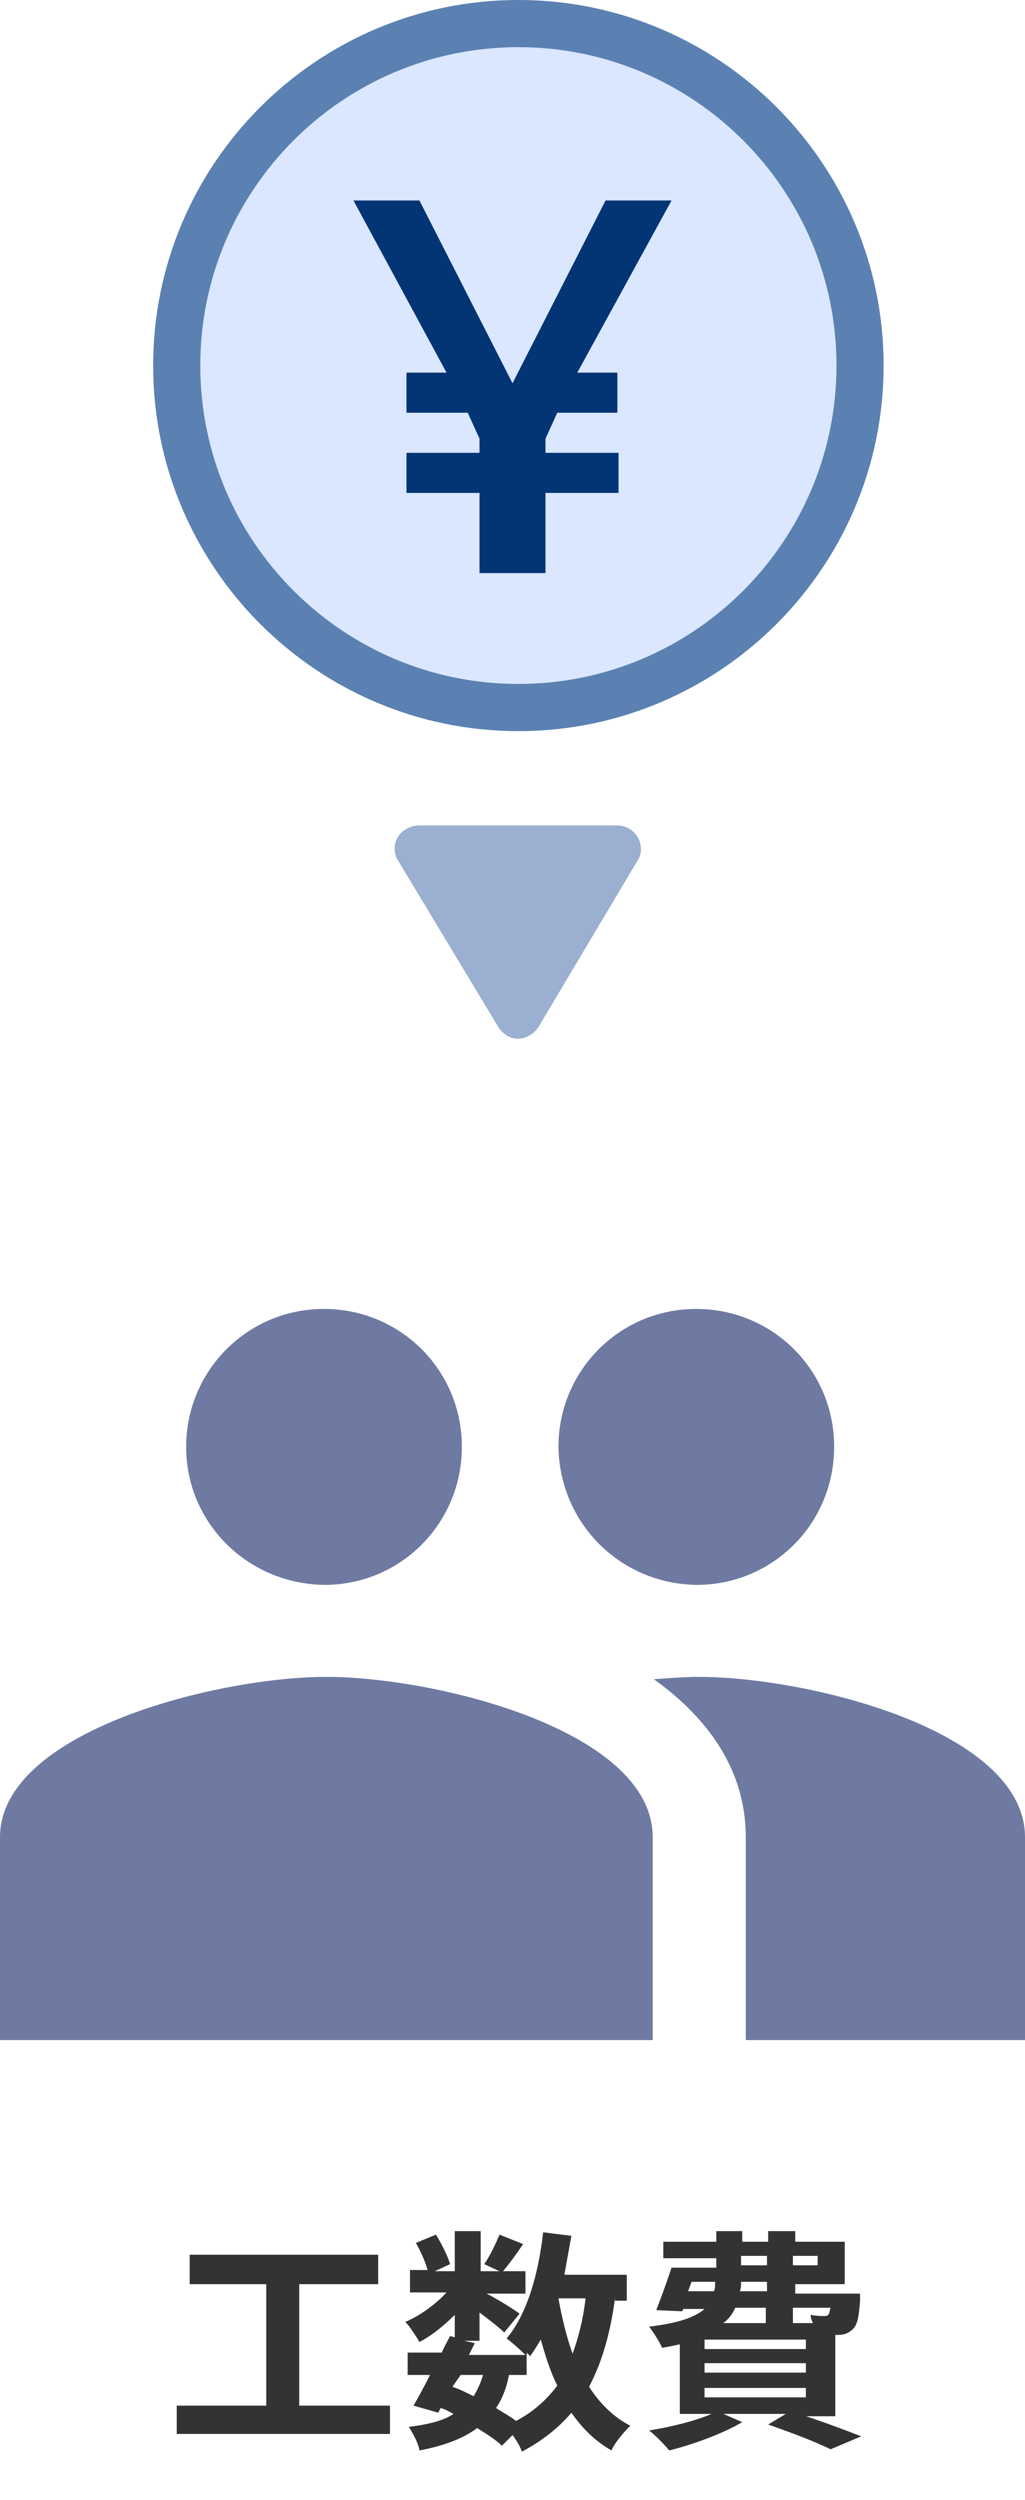
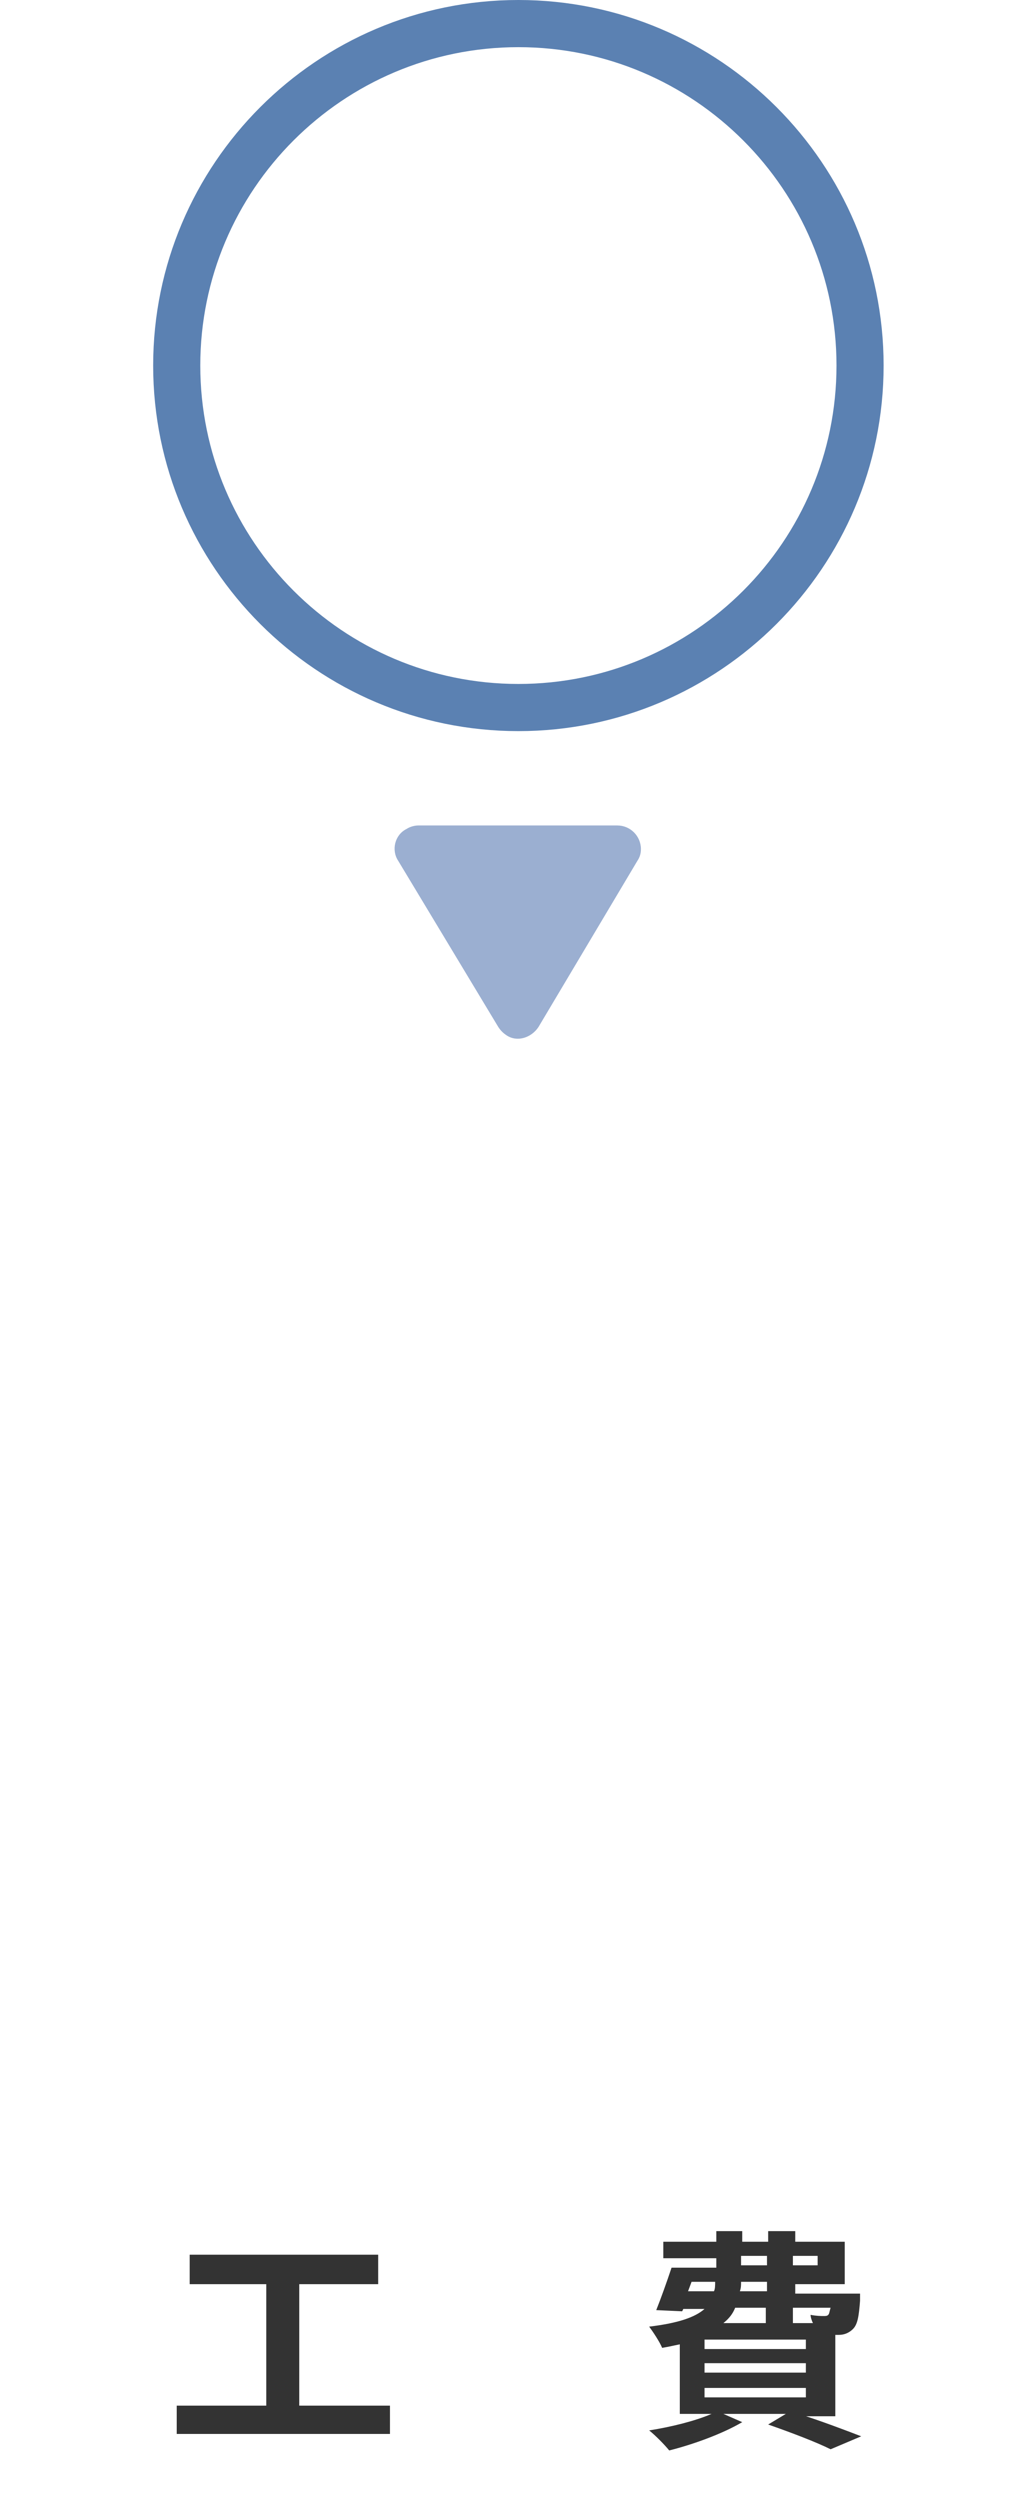
<svg xmlns="http://www.w3.org/2000/svg" version="1.1" id="レイヤー_1" x="0px" y="0px" viewBox="0 0 87 212" style="enable-background:new 0 0 87 212;" xml:space="preserve">
  <style type="text/css">
	.st0{fill:#6E7AA2;}
	.st1{enable-background:new    ;}
	.st2{fill:#333333;}
	.st3{fill:#DAE7FE;}
	.st4{fill:#5B81B2;}
	.st5{fill:#033575;}
	.st6{fill:#9BAFD1;}
</style>
  <g id="グループ_76" transform="translate(-1313 -1119)">
-     <path id="Icon_material-people" class="st0" d="M1372.3,1253.4c6.5-0.1,11.6-5.4,11.5-11.9c-0.1-6.5-5.4-11.6-11.9-11.5   c-6.4,0.1-11.5,5.3-11.5,11.7C1360.5,1248.2,1365.7,1253.4,1372.3,1253.4C1372.3,1253.4,1372.3,1253.4,1372.3,1253.4z    M1340.7,1253.4c6.5-0.1,11.6-5.4,11.5-11.9c-0.1-6.5-5.4-11.6-11.9-11.5c-6.4,0.1-11.5,5.3-11.5,11.7   C1328.8,1248.2,1334.1,1253.4,1340.7,1253.4C1340.6,1253.4,1340.6,1253.4,1340.7,1253.4z M1340.7,1261.2c-9.2,0-27.7,4.6-27.7,13.6   v17.2h55.4v-17.2C1368.4,1265.7,1349.9,1261.2,1340.7,1261.2z M1372.3,1261.2c-1.1,0-2.5,0.1-3.8,0.2c4.6,3.3,7.8,7.7,7.8,13.4   v17.2h23.7v-17.2C1400,1265.7,1381.5,1261.2,1372.3,1261.2z" />
    <g class="st1">
      <path class="st2" d="M1346.1,1323v2.4H1328v-2.4h7.6v-10.3h-6.5v-2.5h16v2.5h-6.7v10.3H1346.1z" />
-       <path class="st2" d="M1365.2,1313.9c-0.4,3-1.1,5.4-2.2,7.5c0.9,1.4,2.1,2.6,3.5,3.3c-0.5,0.5-1.3,1.4-1.6,2.1    c-1.4-0.8-2.5-1.9-3.4-3.2c-1.1,1.3-2.5,2.4-4.2,3.3c-0.1-0.3-0.4-0.9-0.8-1.4l-0.9,0.9c-0.5-0.5-1.3-1-2.1-1.5    c-1.2,0.9-2.8,1.5-4.9,1.9c-0.1-0.7-0.6-1.5-0.9-2c1.6-0.2,2.9-0.5,3.8-1.1c-0.4-0.2-0.7-0.4-1.1-0.5l-0.2,0.4l-2.1-0.6    c0.4-0.7,0.9-1.6,1.4-2.6h-1.9v-1.9h2.9c0.2-0.5,0.5-1,0.7-1.4l0.4,0.1v-1.9c-0.9,0.9-2,1.8-3,2.3c-0.3-0.5-0.8-1.3-1.2-1.7    c1.2-0.5,2.6-1.5,3.5-2.5h-3.1v-1.9h1.5c-0.2-0.7-0.6-1.6-1-2.3l1.7-0.7c0.5,0.8,1,1.8,1.2,2.5l-1.3,0.6h1.7v-3.4h2.2v3.4h1.6    l-1.3-0.6c0.5-0.7,1-1.8,1.3-2.5l2,0.8c-0.6,0.9-1.2,1.7-1.7,2.3h1.9v1.9h-3.3c1,0.5,2.4,1.4,2.8,1.7l-1.3,1.6    c-0.4-0.4-1.3-1.1-2.1-1.7v2.4h-1.3l0.9,0.2l-0.5,1h4.8c-0.5-0.5-1.2-1.1-1.6-1.4c1.7-2,2.7-5.4,3.1-9l2.4,0.3    c-0.2,1.1-0.4,2.2-0.6,3.3h5.3v2.2H1365.2z M1351.4,1321.4c0.6,0.2,1.2,0.5,1.8,0.8c0.3-0.5,0.6-1.1,0.8-1.8h-1.9L1351.4,1321.4z     M1356.2,1320.4c-0.2,1.1-0.6,2.1-1.1,2.8c0.6,0.4,1.2,0.7,1.7,1.1c1.5-0.8,2.6-1.8,3.5-3c-0.6-1.2-1-2.5-1.4-3.9    c-0.3,0.5-0.6,1-0.9,1.4c-0.1-0.1-0.2-0.2-0.3-0.3v1.9H1356.2z M1360.4,1313.9c0.3,1.7,0.7,3.3,1.2,4.7c0.5-1.4,0.9-2.9,1.1-4.7    H1360.4z" />
      <path class="st2" d="M1380.8,1323.7c1.9,0.6,4,1.4,5.3,1.9l-2.6,1.1c-1.2-0.6-3.3-1.4-5.3-2.1l1.5-0.9h-5.3l1.6,0.7    c-1.7,1-4.2,1.9-6.2,2.4c-0.4-0.5-1.2-1.3-1.7-1.7c1.9-0.3,3.9-0.8,5.3-1.4h-2.7v-5.9c-0.5,0.1-0.9,0.2-1.5,0.3    c-0.2-0.5-0.8-1.4-1.1-1.8c2.5-0.3,3.9-0.8,4.7-1.5h-1.8l-0.1,0.2l-2.2-0.1c0.4-1,0.9-2.4,1.3-3.6h3.8v-0.8h-4.5v-1.4h4.5v-0.9    h2.2v0.9h2.2v-0.9h2.3v0.9h4.2v3.6h-4.2v0.8h5.5c0,0,0,0.4,0,0.6c-0.1,1.3-0.2,2-0.6,2.4c-0.3,0.3-0.7,0.5-1.2,0.5    c-0.1,0-0.2,0-0.3,0v6.9H1380.8z M1371.4,1313.3h2.2c0.1-0.2,0.1-0.5,0.1-0.8h-2L1371.4,1313.3z M1381.4,1317.4h-8.6v0.8h8.6    V1317.4z M1381.4,1319.4h-8.6v0.8h8.6V1319.4z M1372.8,1322.3h8.6v-0.8h-8.6V1322.3z M1375.4,1314.7c-0.2,0.5-0.5,0.9-1,1.3h3.6    v-1.3H1375.4z M1378.1,1312.5h-2.2c0,0.3,0,0.5-0.1,0.8h2.3V1312.5z M1375.9,1311.1h2.2v-0.8h-2.2V1311.1z M1380.3,1310.3v0.8h2.1    v-0.8H1380.3z M1380.3,1314.7v1.3h1.7c-0.1-0.2-0.2-0.5-0.2-0.7c0.5,0.1,0.9,0.1,1.1,0.1c0.2,0,0.3,0,0.4-0.1    c0.1-0.1,0.1-0.3,0.2-0.6H1380.3z" />
    </g>
    <g id="楕円形_9" transform="translate(1326 1119)">
-       <circle class="st3" cx="31" cy="31" r="31" />
      <path class="st4" d="M31,62C13.9,62,0,48.1,0,31S13.9,0,31,0c17.1,0,31,13.9,31,31S48.1,62,31,62z M31,4C16.1,4,4,16.1,4,31    s12.1,27,27,27s27-12.1,27-27S45.9,4,31,4z" />
    </g>
-     <path id="Icon_ionic-logo-yen" class="st5" d="M1370,1136h-5.6l-7.9,15.5l-7.9-15.5h-5.6l7.9,14.6h-3.4v3.4h5.2l1,2.2v1.2h-6.2v3.4   h6.2v6.8h5.6v-6.8h6.2v-3.4h-6.2v-1.2l1-2.2h5.1v-3.4h-3.4L1370,1136z" />
    <path id="多角形_18" class="st6" d="M1358.7,1206.1c-0.6,0.9-1.8,1.3-2.7,0.7c-0.3-0.2-0.5-0.4-0.7-0.7l-8.5-14.1   c-0.6-0.9-0.3-2.2,0.7-2.7c0.3-0.2,0.7-0.3,1-0.3h16.9c1.1,0,2,0.9,2,2c0,0.4-0.1,0.7-0.3,1L1358.7,1206.1z" />
  </g>
</svg>